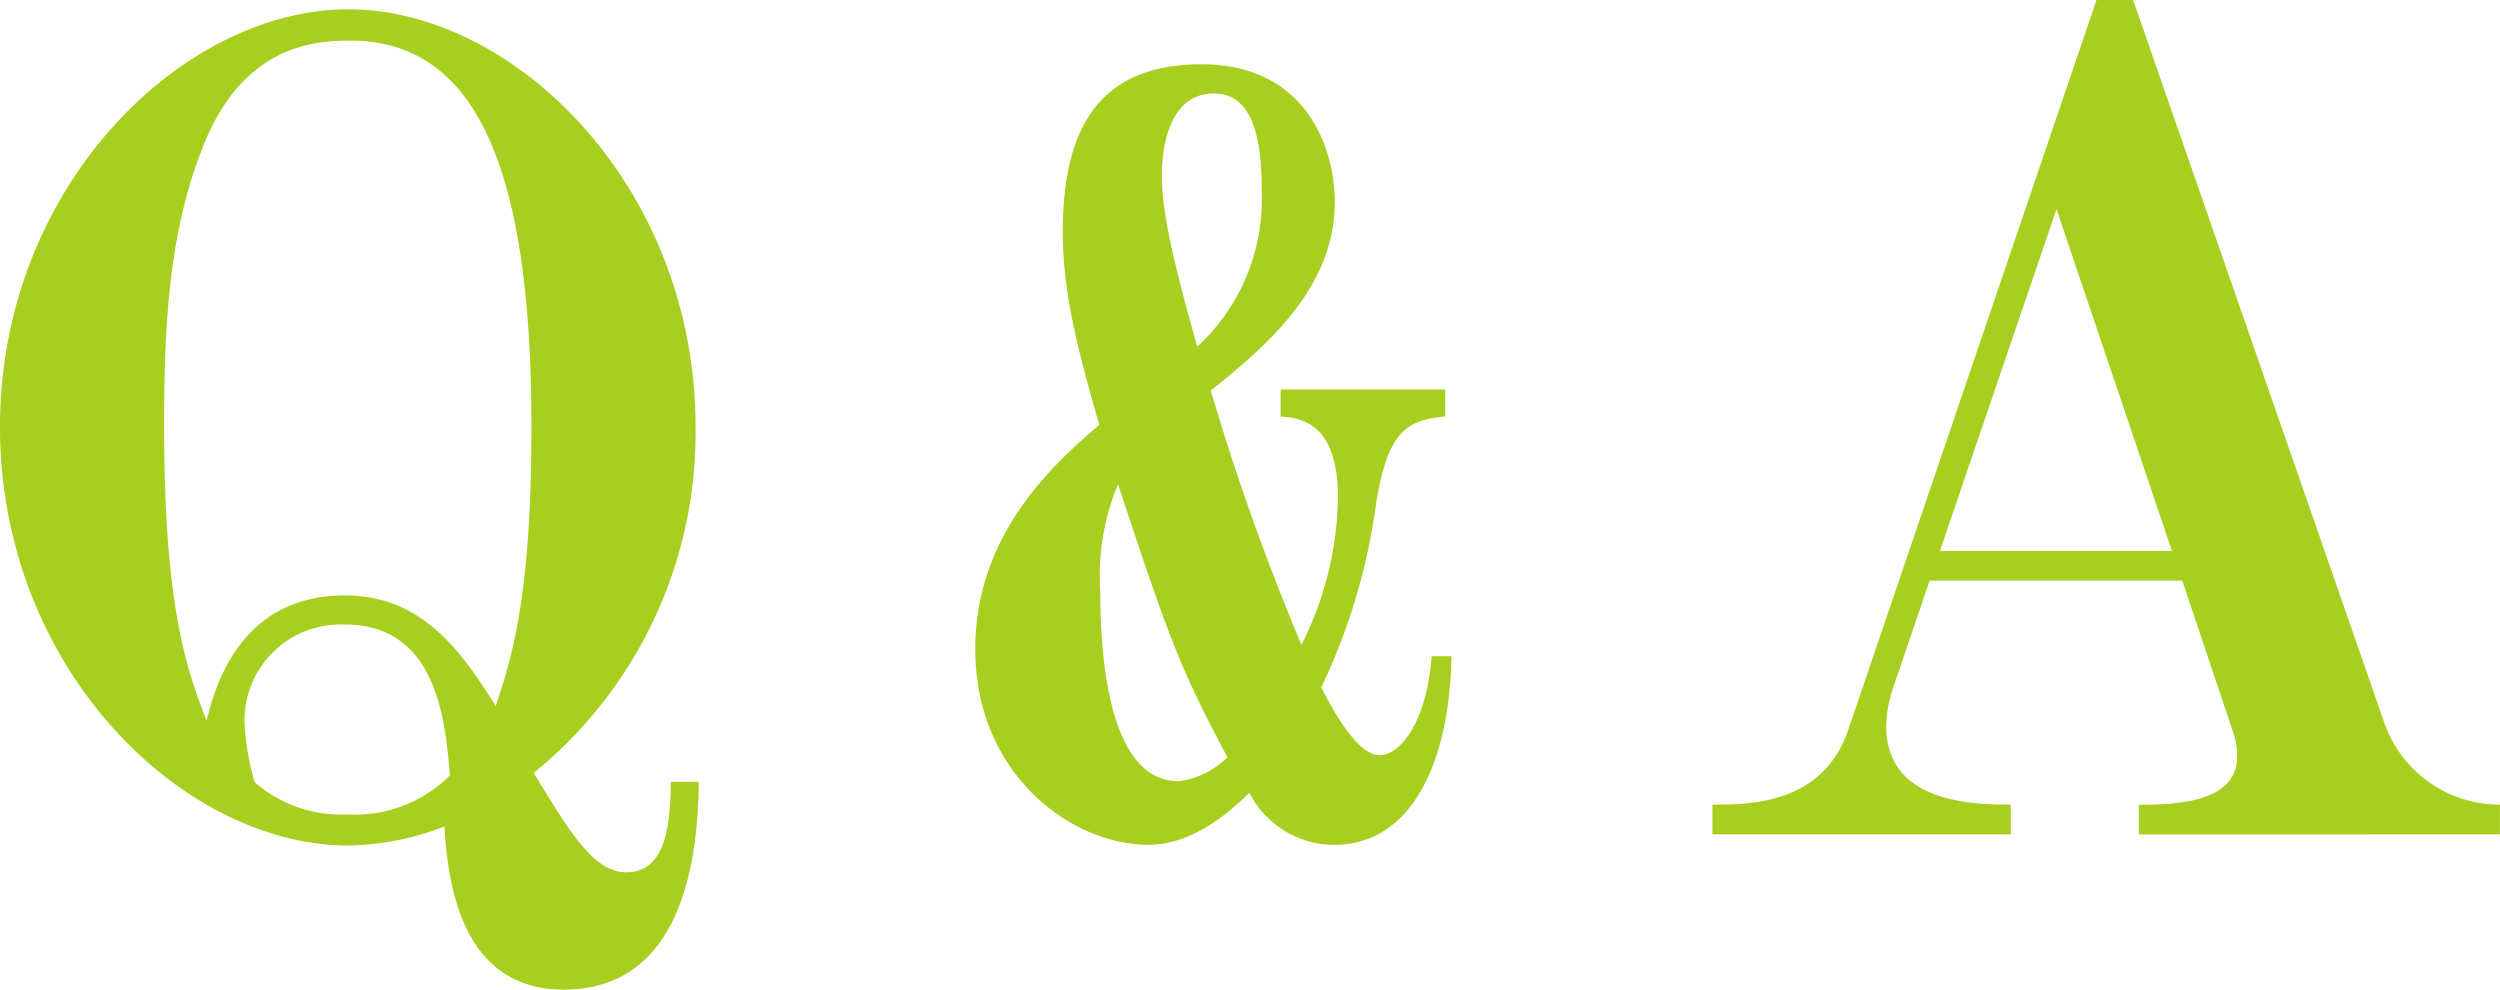
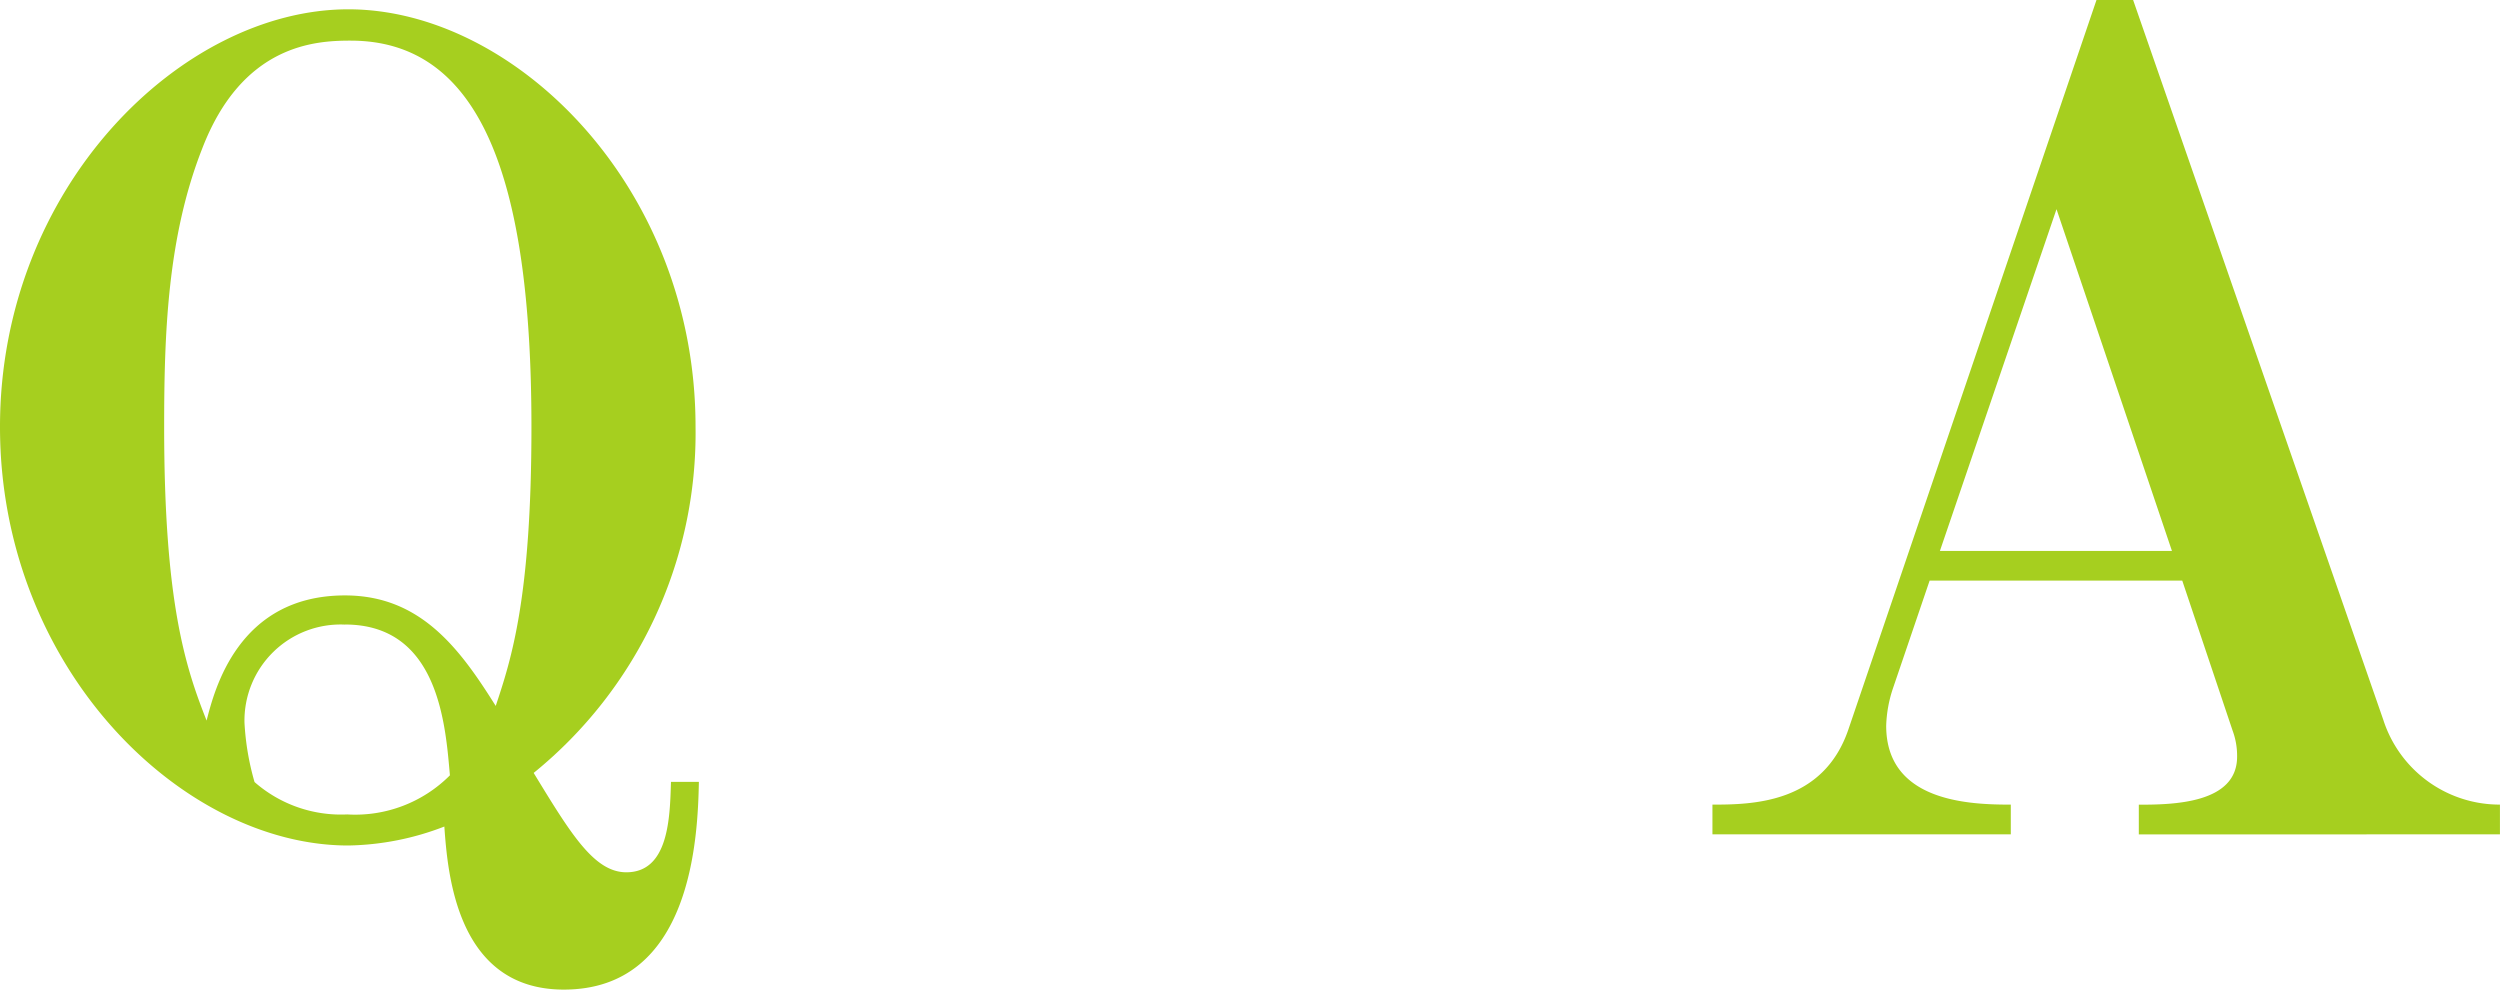
<svg xmlns="http://www.w3.org/2000/svg" width="131.857" height="52.193" viewBox="0 0 131.857 52.193">
  <g id="Q_A" data-name="Q&amp;A" transform="translate(-655.726 -9831.243)">
    <path id="パス_2257" data-name="パス 2257" d="M685.462,9883.437c-5.652,0-6.123-6.123-6.3-8.6a14.627,14.627,0,0,1-5.064,1c-8.774,0-18.372-9.363-18.372-22.082,0-12.66,9.6-22.021,18.372-22.021s18.313,9.361,18.313,22.021a23.081,23.081,0,0,1-8.538,18.254c1.943,3.181,3.179,5.241,4.887,5.241,2.238,0,2.3-2.885,2.355-4.77h1.472C692.528,9875.371,692.234,9883.437,685.462,9883.437Zm-11.246-50.051c-1.826,0-5.712.178-7.832,5.712-1.825,4.652-2,9.717-2,14.662,0,9.245,1.119,12.66,2.238,15.487.412-1.59,1.649-6.6,7.3-6.6,4,0,6.065,2.826,7.95,5.83.824-2.474,1.884-5.713,1.884-14.722C683.755,9840.57,681.046,9833.386,674.216,9833.386Zm-.295,30.8a5.068,5.068,0,0,0-5.3,5.183,13.915,13.915,0,0,0,.53,3.121,6.912,6.912,0,0,0,4.887,1.708,7.052,7.052,0,0,0,5.418-2.062C679.221,9869.482,678.868,9864.182,673.921,9864.182Z" fill="#a6cf1f" />
-     <path id="パス_2258" data-name="パス 2258" d="M731.952,9853.213c-2.089.165-3.023.879-3.628,4.452a32.594,32.594,0,0,1-2.912,9.838c.439.825,1.813,3.573,3.077,3.573,1.045,0,2.473-1.649,2.748-5.223h1.045c-.11,6.047-2.364,9.948-6.156,9.948a5.028,5.028,0,0,1-4.507-2.748c-1.649,1.649-3.463,2.748-5.331,2.748-4.013,0-9.124-3.682-9.124-10.333,0-6.1,4.232-9.837,6.541-11.816-1.1-3.848-1.924-6.926-1.924-10.168,0-5.276,1.759-8.85,7.31-8.85s7.035,4.453,7.035,7.255c0,4.287-3.188,7.312-6.541,9.949a127.386,127.386,0,0,0,4.782,13.411,17.612,17.612,0,0,0,1.924-7.8c0-3.957-2.034-4.178-3.023-4.232v-1.429h8.684Zm-17.258,3.573a12.443,12.443,0,0,0-.935,5.66c0,2.584.221,10,4.123,10a4.424,4.424,0,0,0,2.583-1.266C717.936,9866.459,717.332,9864.755,714.694,9856.786Zm7.584-15.28c0-2.473-.274-5.331-2.527-5.331-2.529,0-2.749,3.243-2.749,4.341,0,2.419,1.1,6.211,1.869,9.015A10.572,10.572,0,0,0,722.278,9841.506Z" fill="#a6cf1f" />
    <path id="パス_2259" data-name="パス 2259" d="M768.533,9875.253v-1.568c1.808,0,5.184-.06,5.184-2.531a3.829,3.829,0,0,0-.241-1.388l-2.652-7.9H757.5l-1.929,5.667a6.778,6.778,0,0,0-.362,1.989c0,4.039,4.461,4.159,6.572,4.159v1.568H746.045v-1.568c2.111,0,5.849-.06,7.175-3.979l13.082-38.463h1.929l13.2,37.98a6.444,6.444,0,0,0,6.149,4.461v1.568Zm-4.341-32.978-6.15,18.026h12.239Z" fill="#a6cf1f" />
  </g>
</svg>